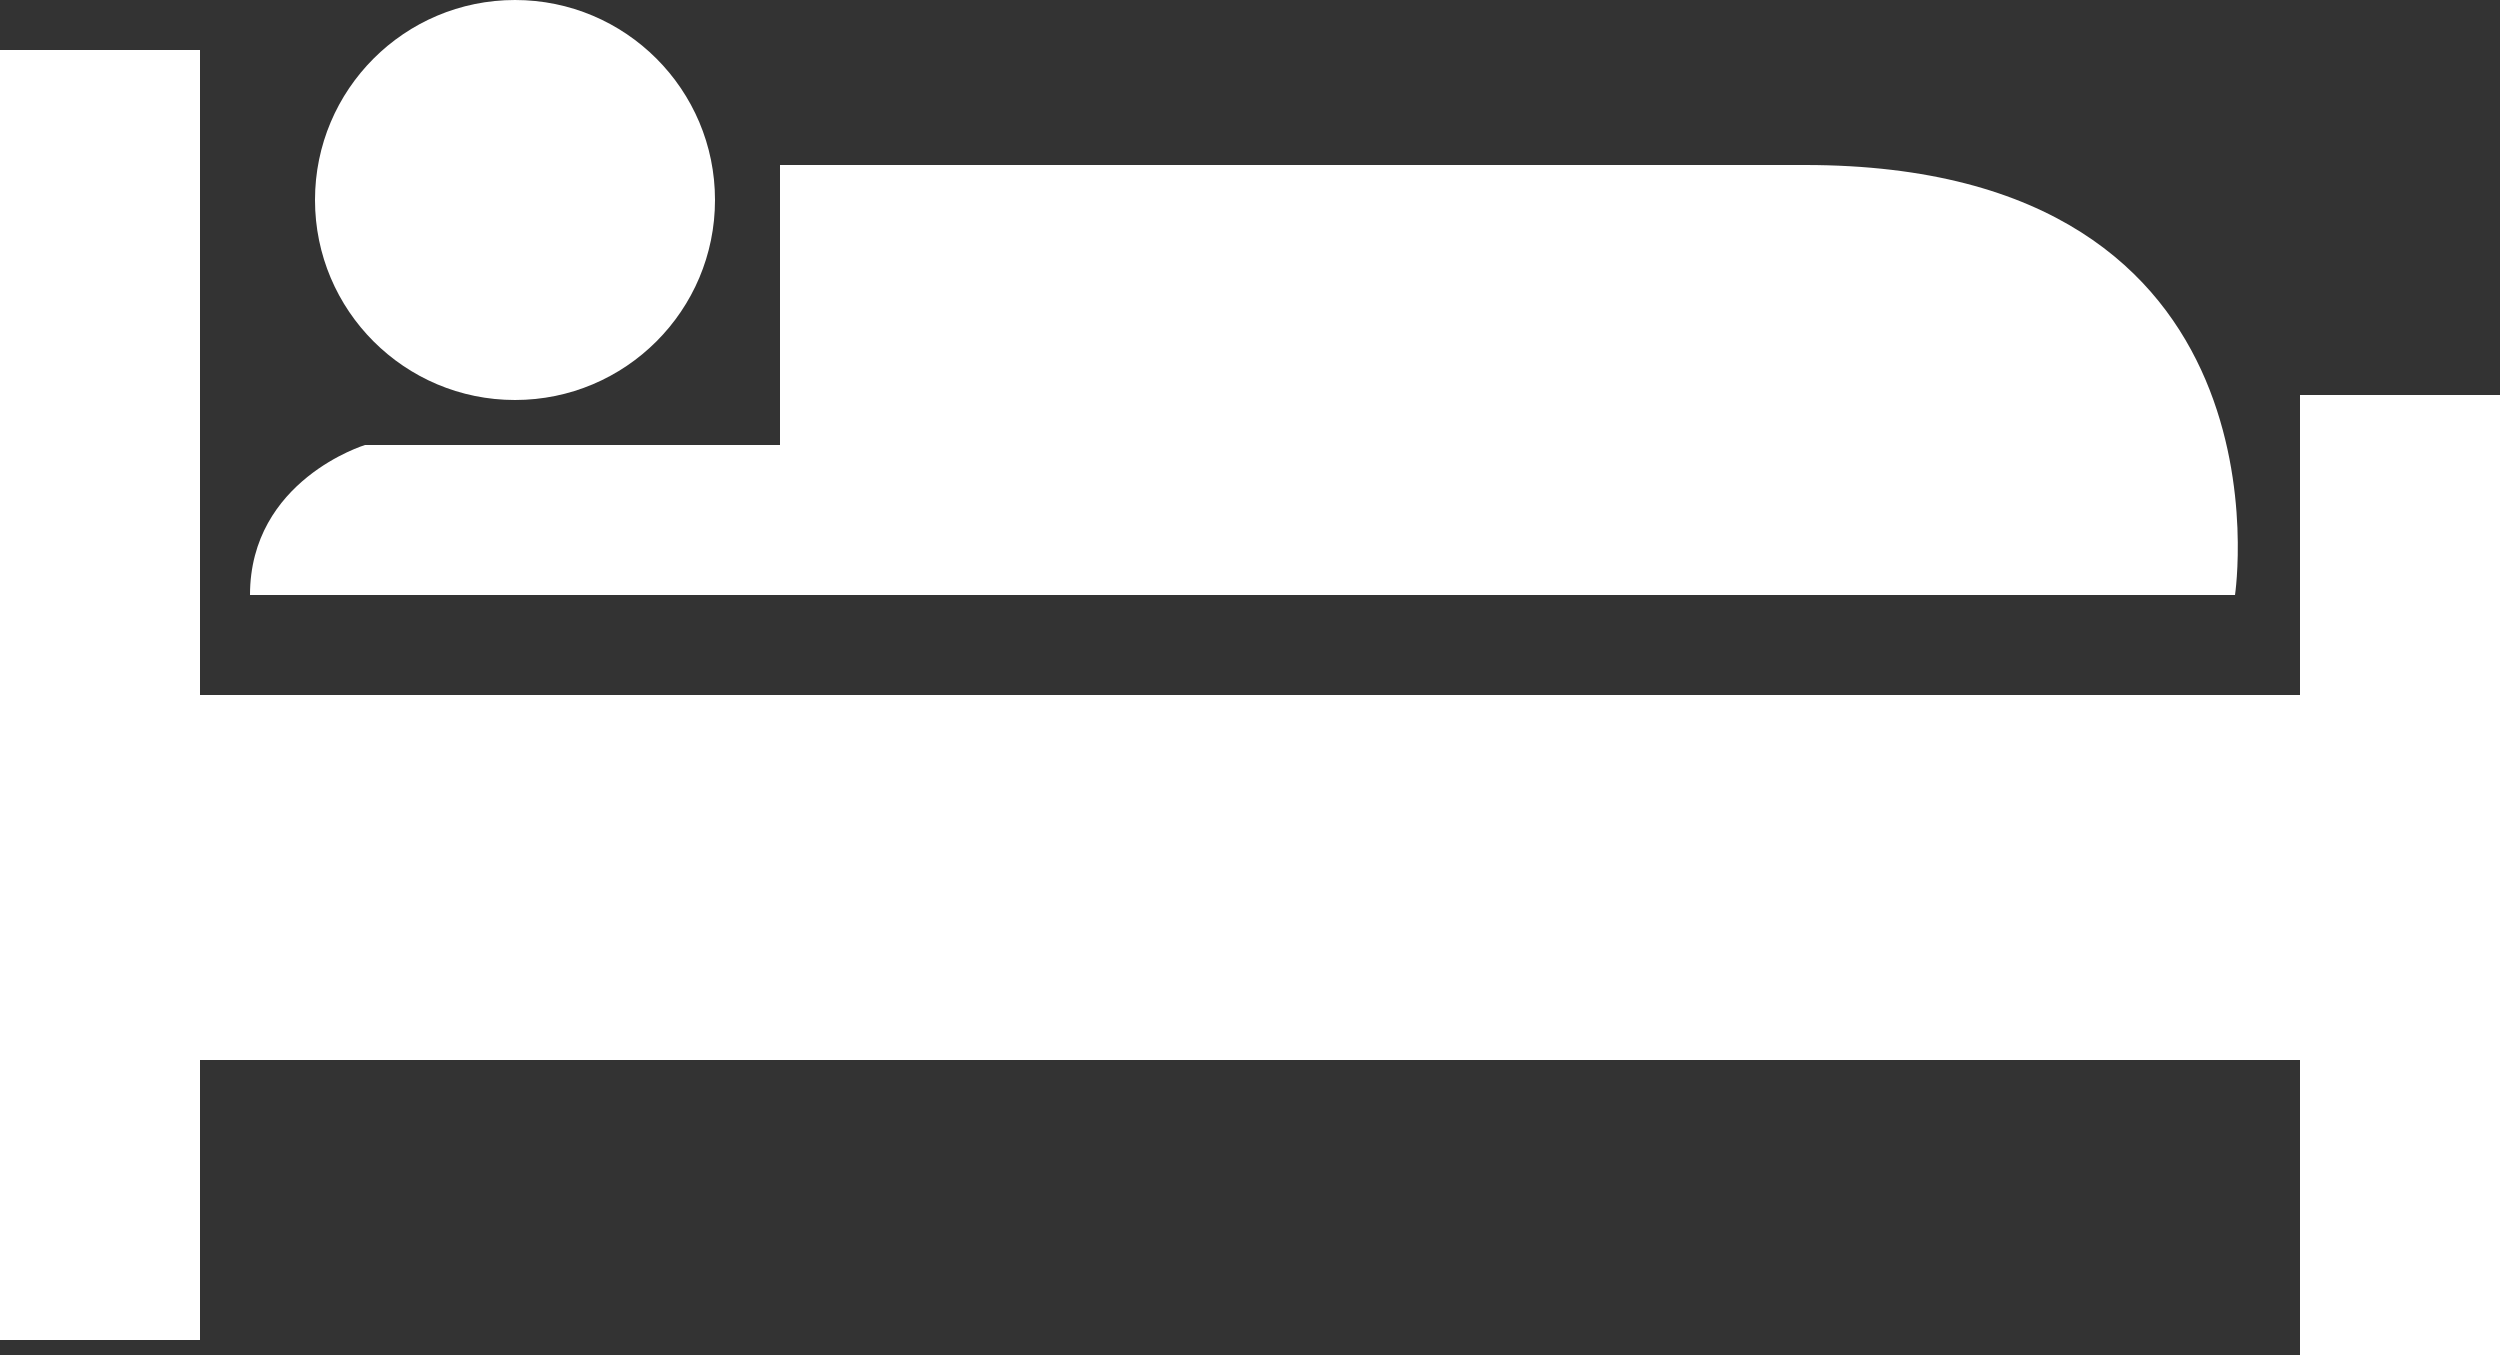
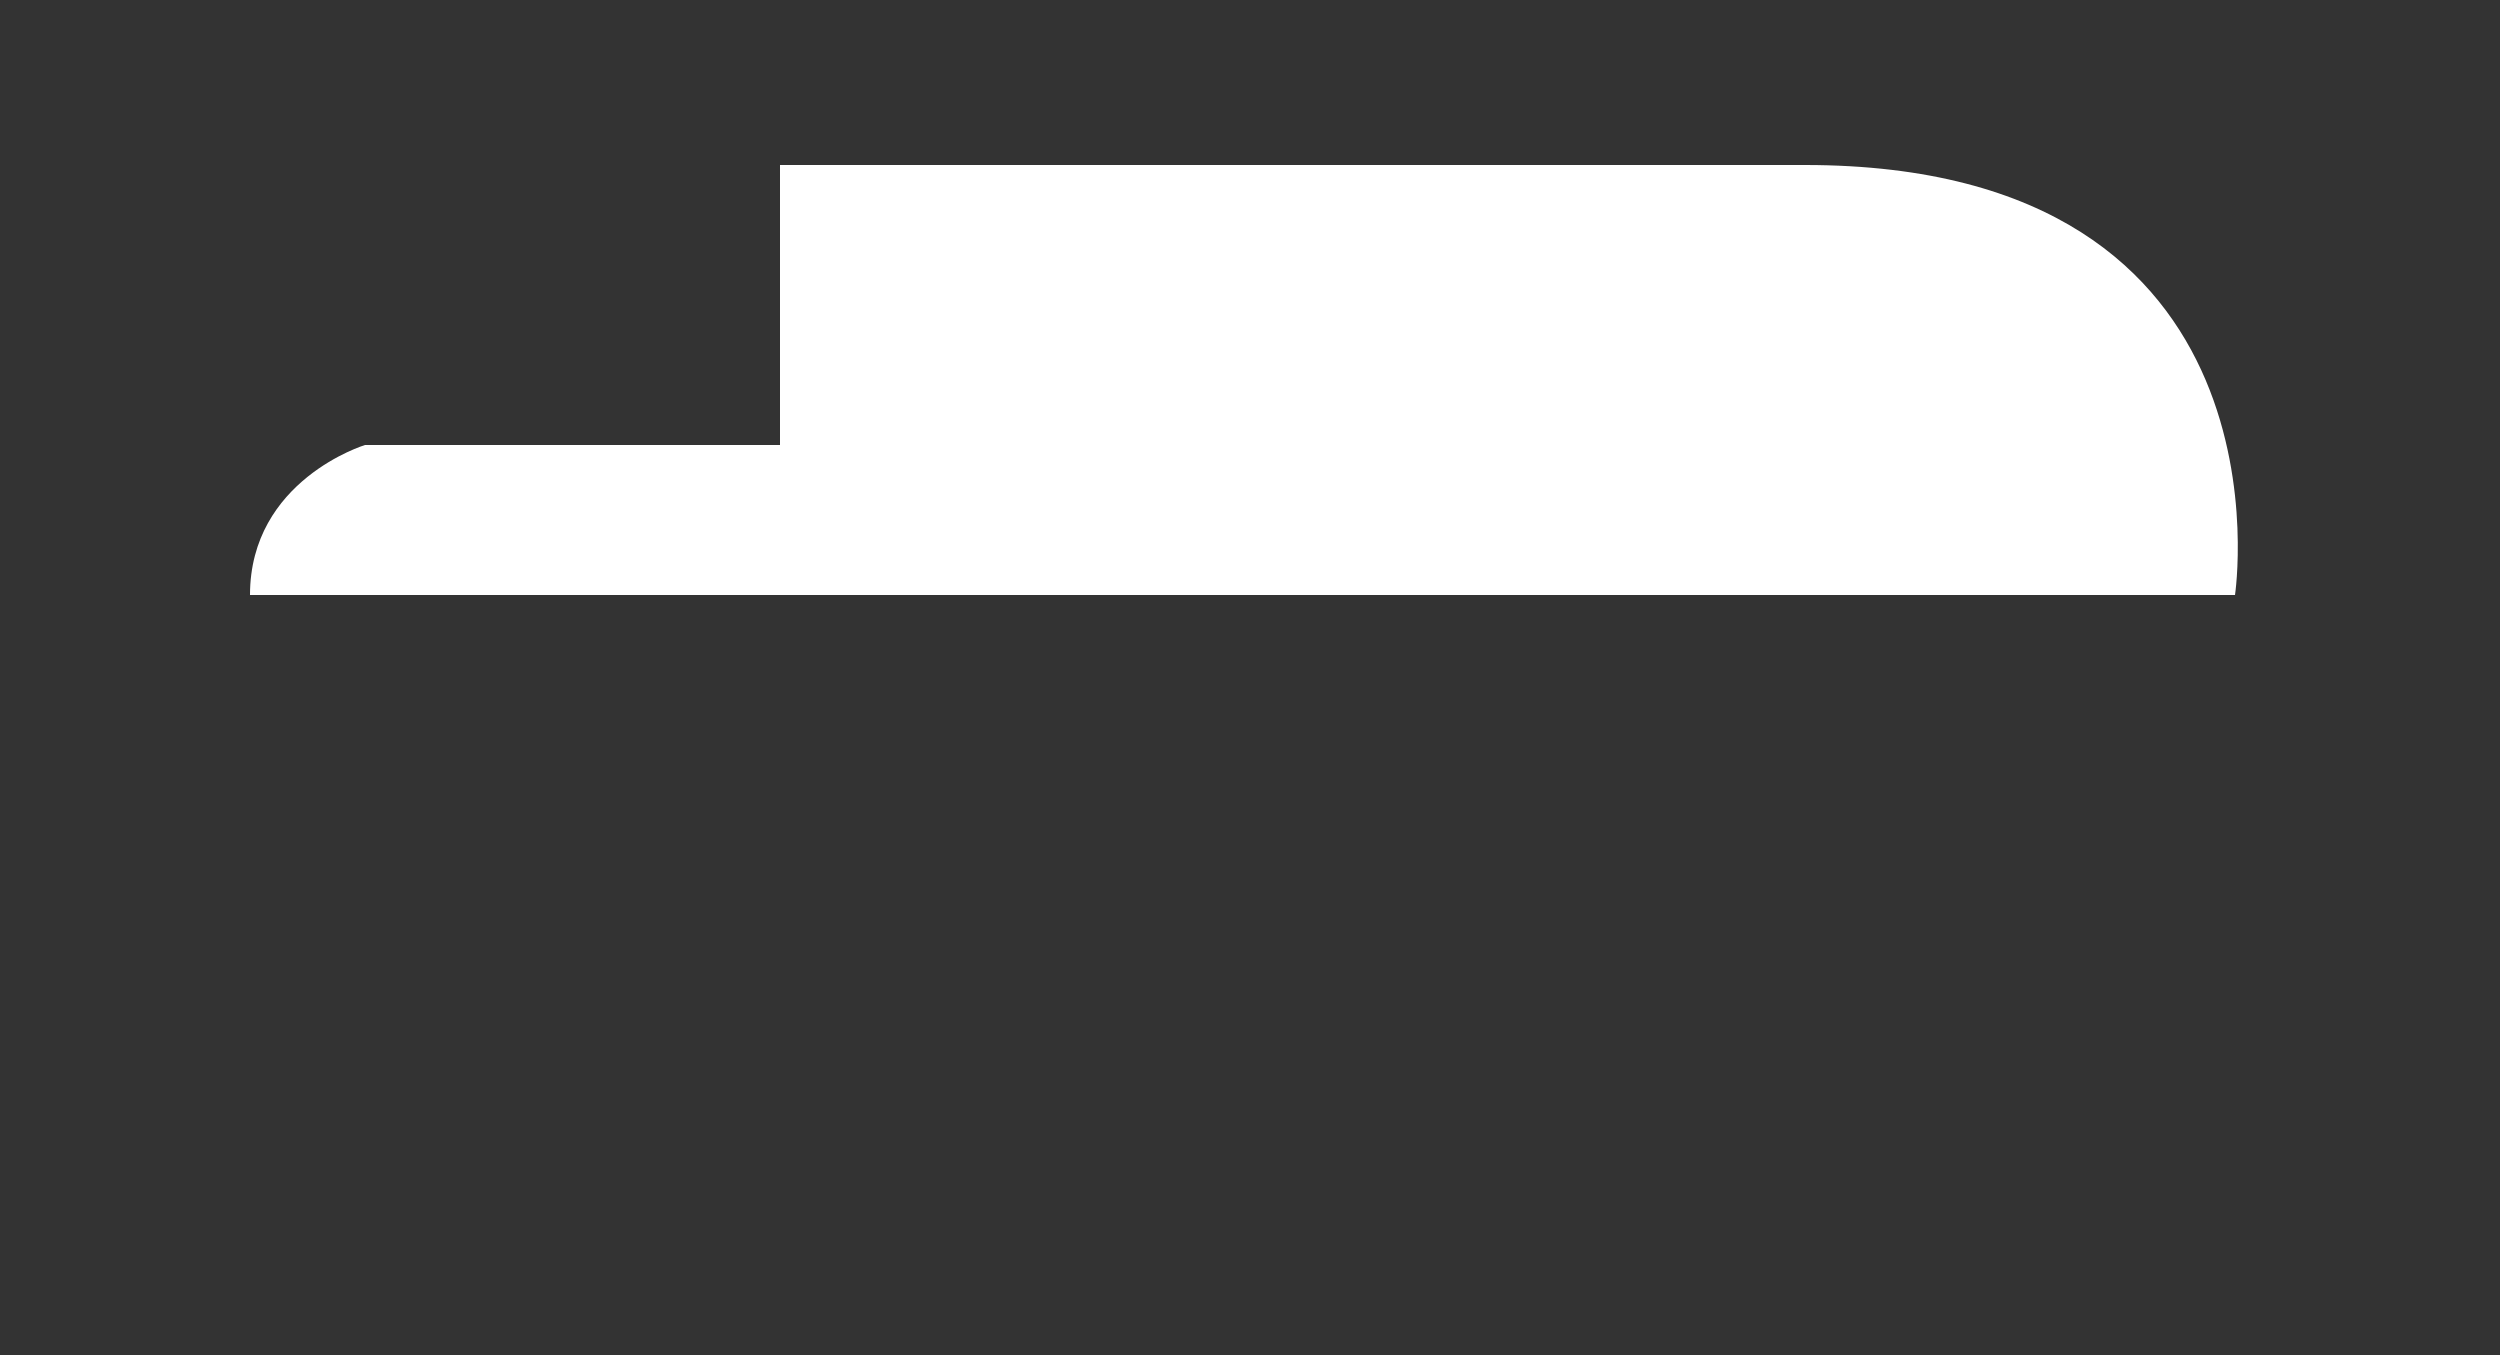
<svg xmlns="http://www.w3.org/2000/svg" version="1.1" id="Calque_1" x="0px" y="0px" viewBox="0 0 50 27.1" style="enable-background:new 0 0 50 27.1;" xml:space="preserve">
  <rect x="0" y="0" width="50" height="27.1" fill="#333333" stroke="none" />
  <style type="text/css">
	.st0{fill:#FFFFFF;}
</style>
  <g>
-     <polygon class="st0" points="46,7.9 46,13.9 4,13.9 4,1 0,1 0,26.8 4,26.8 4,21.2 46,21.2 46,27.1 50,27.1 50,21.2 50,13.9 50,7.9     " />
-     <circle class="st0" cx="10.3" cy="4" r="4" />
    <path class="st0" d="M5,11.9h39.7c0,0,1.3-8.6-8.6-8.6H15.6v5.6H7.3C7.3,8.9,5,9.6,5,11.9z" />
  </g>
</svg>